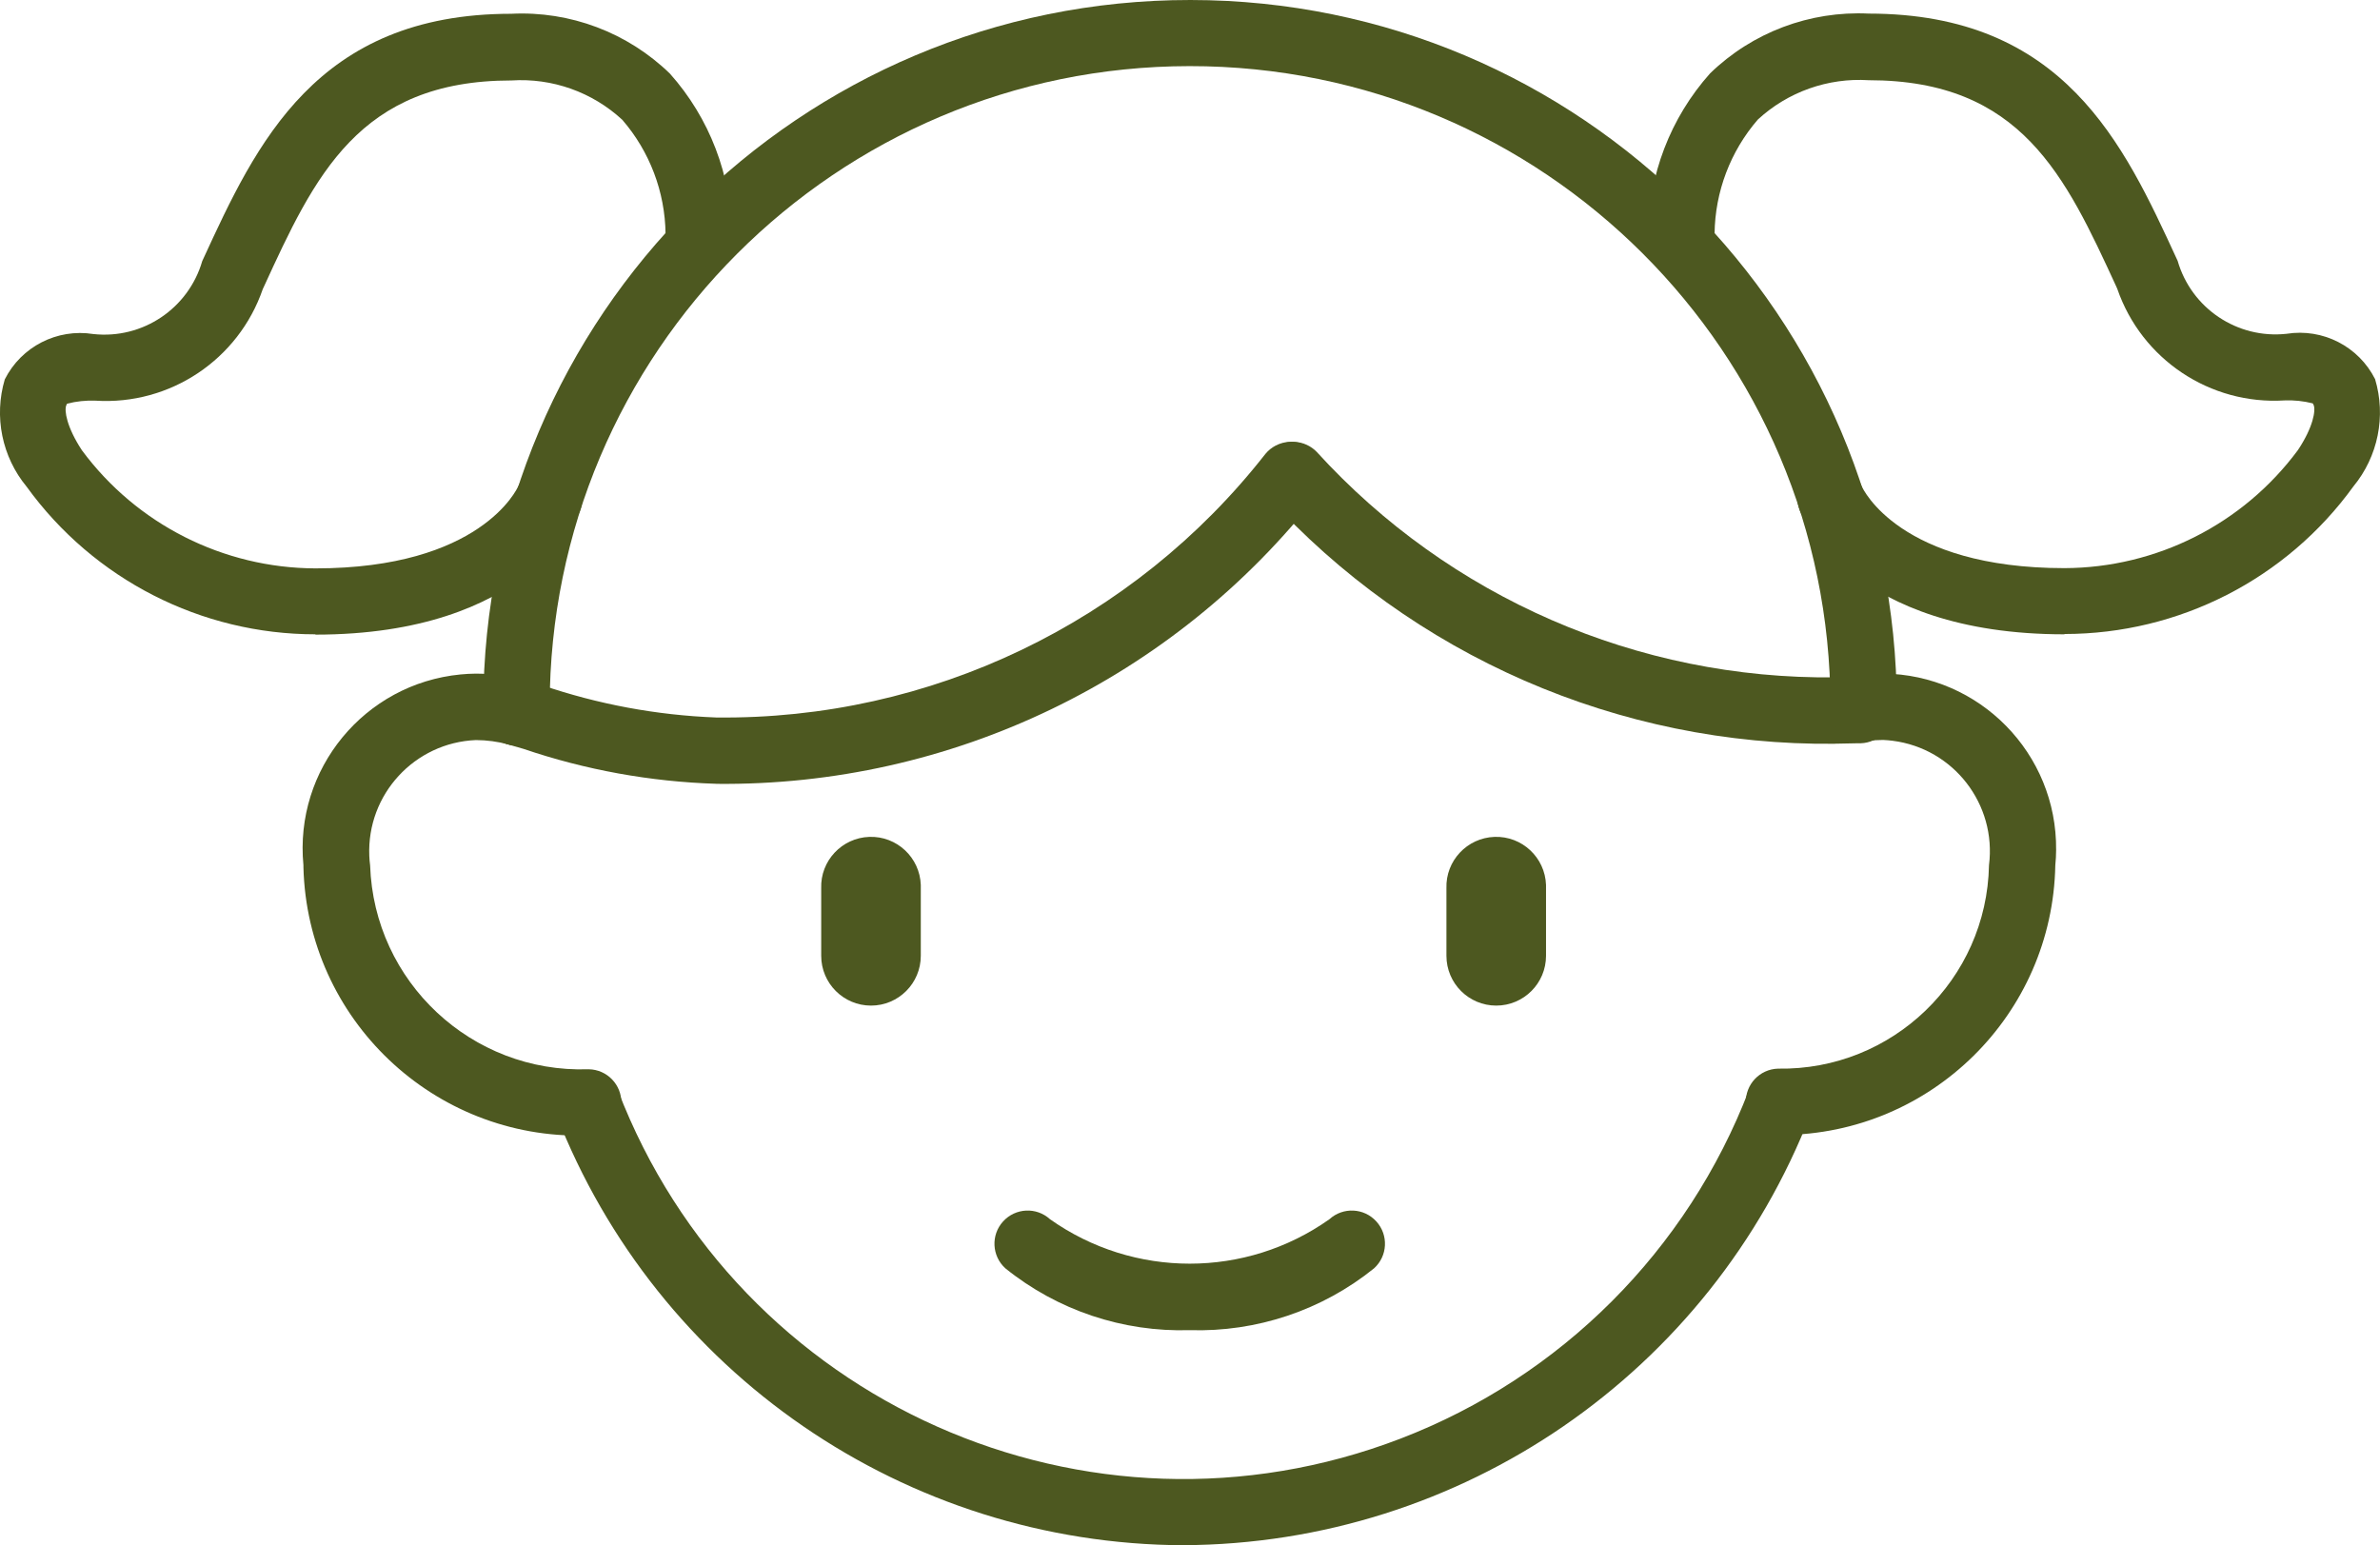
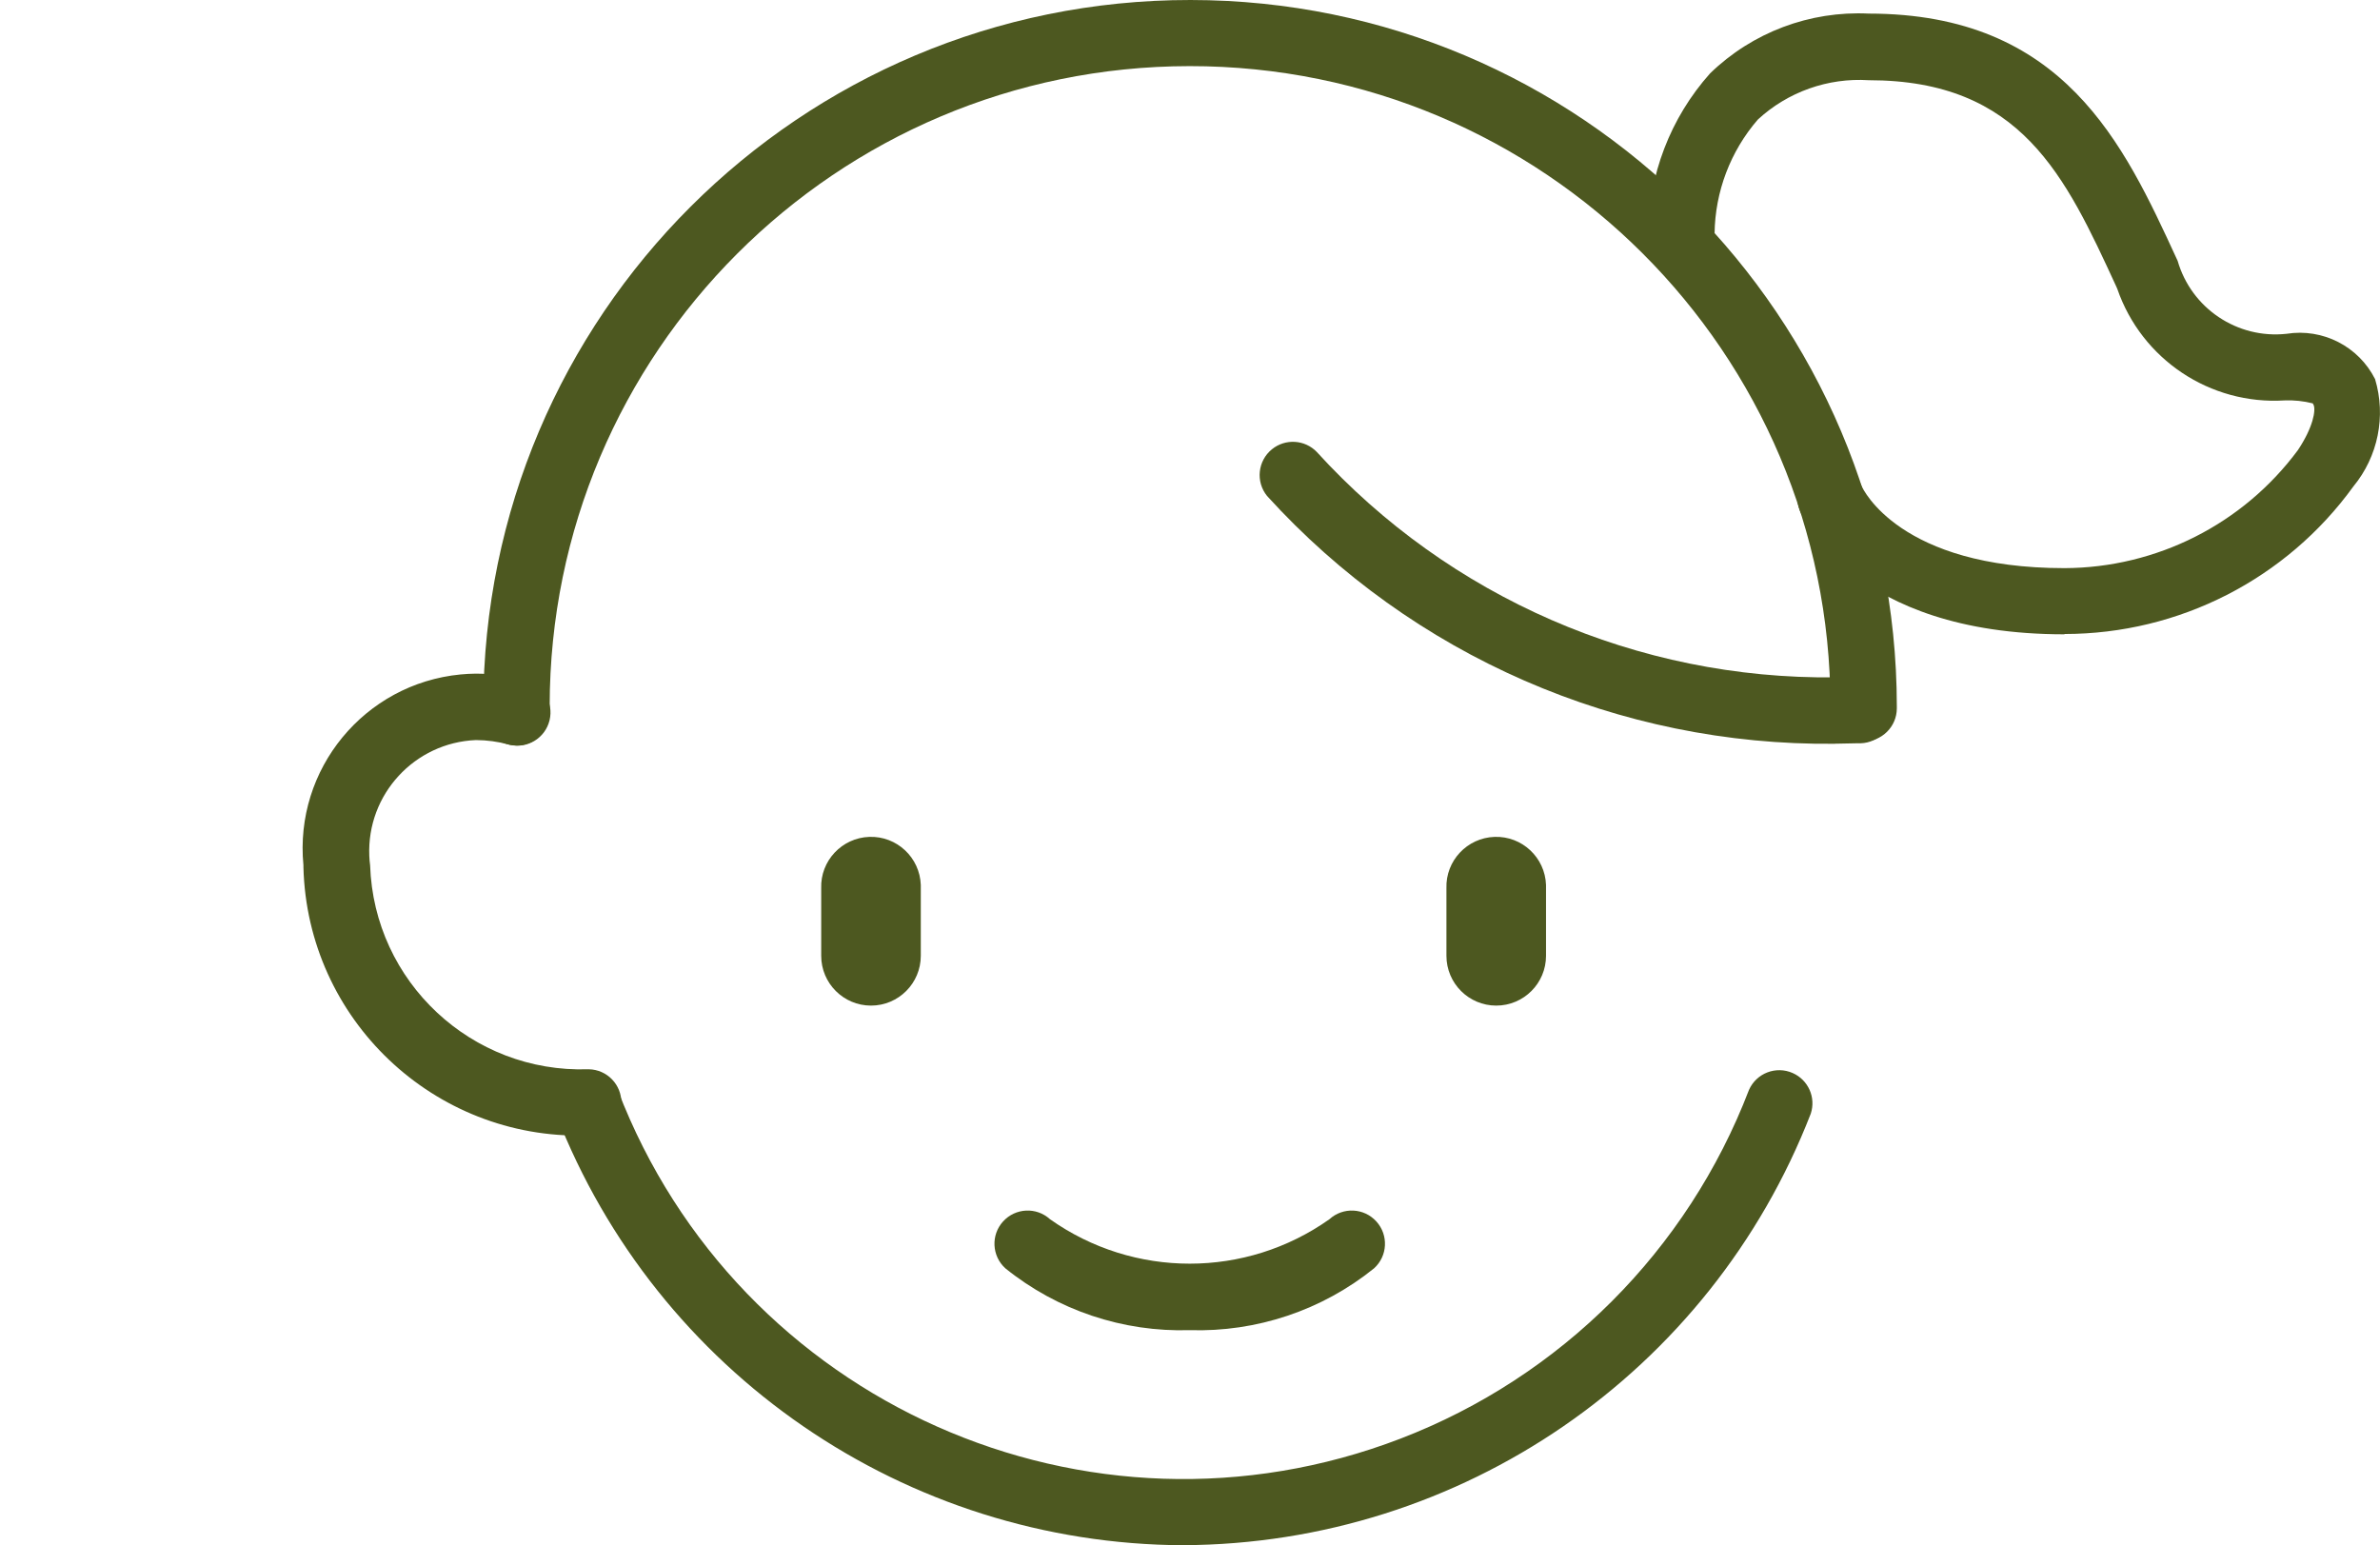
<svg xmlns="http://www.w3.org/2000/svg" id="Laag_1" data-name="Laag 1" viewBox="0 0 378.3 245.63">
  <defs>
    <style>
      .cls-1 {
        fill: #4d5820;
        stroke-width: 0px;
      }
    </style>
  </defs>
  <g id="Group_3808" data-name="Group 3808">
-     <path id="Path_4195" data-name="Path 4195" class="cls-1" d="M113.81,124.59c-10.43-.33-20.75-2.2-30.63-5.56l-2.54-.73c-2.76-.94-4.24-3.94-3.3-6.7.87-2.57,3.56-4.06,6.21-3.44l2.56.74c8.93,3.05,18.26,4.79,27.7,5.15,34.04.41,66.33-15.08,87.32-41.89,1.85-2.25,5.18-2.58,7.43-.73,2.12,1.74,2.56,4.82.99,7.09-22.99,29.45-58.39,46.49-95.74,46.08" />
    <path id="Path_4196" data-name="Path 4196" class="cls-1" d="M291.64,118.23c-34.32.35-67.16-13.99-90.24-39.39-1.84-2.27-1.49-5.59.78-7.43,2.12-1.72,5.21-1.54,7.11.42,21.08,23.15,51.05,36.2,82.37,35.84,1.07,0,2.14,0,3.2-.07h.56c2.91-.09,5.35,2.19,5.44,5.11.09,2.91-2.19,5.35-5.11,5.44h-.55c-1.18,0-2.36.07-3.57.07" />
    <path id="Path_4197" data-name="Path 4197" class="cls-1" d="M189.11,211.44c-10.63.33-21.03-3.15-29.31-9.83-2.16-1.96-2.32-5.3-.36-7.45,1.96-2.16,5.3-2.32,7.45-.36,13.31,9.43,31.12,9.43,44.43,0,2.16-1.96,5.49-1.8,7.45.36,1.96,2.16,1.8,5.49-.36,7.45h0c-8.28,6.68-18.68,10.16-29.31,9.83" />
    <path id="Path_4198" data-name="Path 4198" class="cls-1" d="M188.12,245.63c-44.16-.18-83.71-27.36-99.73-68.51-.85-2.79.73-5.74,3.52-6.59,2.51-.76,5.2.43,6.31,2.8,19.07,49.64,74.76,74.42,124.4,55.35,25.48-9.79,45.61-29.93,55.38-55.43,1.18-2.66,4.29-3.86,6.95-2.68,2.48,1.1,3.72,3.89,2.87,6.46-15.99,41.2-55.56,68.41-99.75,68.59" />
    <path id="Path_4199" data-name="Path 4199" class="cls-1" d="M82.09,118.5c-2.89,0-5.25-2.33-5.27-5.23v-1.01C76.86,50.22,127.19-.04,189.23,0c61.99.04,112.22,50.28,112.27,112.27v.34c-.01,2.91-2.39,5.26-5.3,5.25-2.91-.01-5.26-2.39-5.25-5.3v-.34c-.04-56.22-45.65-101.75-101.87-101.71-56.17.04-101.69,45.58-101.71,101.75v.89c.05,2.91-2.27,5.31-5.18,5.36-.02,0-.03,0-.05,0h-.05Z" />
    <path id="Path_4200" data-name="Path 4200" class="cls-1" d="M93.33,180.5h-.21c-24.17.62-44.27-18.47-44.89-42.64,0-.11,0-.21,0-.32-1.48-15.27,9.7-28.85,24.97-30.33.8-.08,1.6-.12,2.41-.13,2.66,0,5.3.36,7.86,1.05,2.83.69,4.57,3.54,3.88,6.37-.69,2.83-3.54,4.57-6.37,3.88-.06-.02-.13-.03-.19-.05-1.68-.45-3.4-.68-5.14-.69-9.76.4-17.35,8.64-16.95,18.4.02.5.06,1.01.13,1.51.62,18.52,16.14,33.04,34.66,32.42h.1c2.91.05,5.23,2.46,5.17,5.37-.06,2.91-2.46,5.23-5.37,5.17" />
-     <path id="Path_4201" data-name="Path 4201" class="cls-1" d="M282.94,180.42c-2.91.09-5.35-2.19-5.44-5.11s2.19-5.35,5.11-5.44c18.19.31,33.19-14.16,33.54-32.34,1.23-9.69-5.63-18.55-15.32-19.78-.5-.06-1-.11-1.51-.13-.83,0-1.66.06-2.48.16-2.89.37-5.53-1.68-5.9-4.57-.37-2.89,1.68-5.53,4.57-5.9h0c1.26-.16,2.53-.24,3.81-.24,15.34.15,27.65,12.71,27.5,28.05,0,.8-.05,1.61-.13,2.41-.43,23.71-19.71,42.75-43.42,42.89h-.34" />
    <path id="Path_4202" data-name="Path 4202" class="cls-1" d="M237.83,159.85c-4.37,0-7.92-3.54-7.92-7.92v-10.72c-.15-4.37,3.28-8.03,7.65-8.18,4.37-.15,8.03,3.28,8.18,7.65,0,.18,0,.36,0,.53v10.72c0,4.37-3.54,7.92-7.92,7.92" />
    <path id="Path_4203" data-name="Path 4203" class="cls-1" d="M138.45,159.85c-4.37,0-7.92-3.54-7.92-7.92h0v-10.72c-.15-4.37,3.28-8.03,7.65-8.18,4.37-.15,8.03,3.28,8.18,7.65,0,.18,0,.36,0,.53v10.72c0,4.37-3.54,7.92-7.92,7.92h0" />
-     <path id="Path_4204" data-name="Path 4204" class="cls-1" d="M50.14,100.83c-18.18,0-35.24-8.73-45.9-23.46-3.93-4.75-5.23-11.15-3.48-17.06,2.62-5.21,8.32-8.13,14.08-7.21,7.82.85,15.12-4.05,17.31-11.61l.15-.32C40.71,22.9,50.26,2.19,81.26,2.19c9.36-.47,18.5,2.98,25.22,9.51,6.31,7.07,9.8,16.2,9.83,25.67-.11,2.88-2.48,5.16-5.36,5.16-2.9-.06-5.21-2.46-5.16-5.36-.08-6.67-2.52-13.09-6.88-18.13-4.77-4.41-11.14-6.67-17.62-6.25-24.25,0-31.27,15.19-39.37,32.84l-.15.32c-3.86,11.22-14.75,18.49-26.6,17.74-1.52-.06-3.04.1-4.51.48-.05.09-.1.18-.13.27-.33.8.05,3.43,2.5,7.15,8.71,11.76,22.47,18.71,37.1,18.76,26.2,0,32.04-12.57,32.27-13.11,1.18-2.63,4.22-3.86,6.89-2.79,2.65,1.09,3.94,4.11,2.89,6.77-.32.8-8.21,19.66-42.05,19.66" />
    <path id="Path_4205" data-name="Path 4205" class="cls-1" d="M328.13,100.83c-33.83,0-41.72-18.87-42.05-19.66-1.08-2.71.25-5.79,2.97-6.86,2.71-1.08,5.79.25,6.86,2.97.2.45,6.05,13.03,32.24,13.03,14.64-.05,28.39-7,37.1-18.76,2.46-3.69,2.84-6.33,2.51-7.15-.04-.1-.09-.19-.15-.28-1.46-.37-2.96-.53-4.47-.47-11.85.74-22.73-6.52-26.6-17.74l-.14-.32c-8.11-17.62-15.12-32.84-39.37-32.84-6.48-.41-12.85,1.85-17.62,6.25-4.36,5.04-6.8,11.46-6.88,18.13.06,2.91-2.25,5.32-5.17,5.38-2.91.06-5.32-2.25-5.38-5.17h0c.02-9.47,3.52-18.6,9.83-25.67,6.72-6.53,15.86-9.97,25.22-9.51,31.01,0,40.54,20.71,48.95,38.97l.15.32c2.18,7.56,9.48,12.46,17.31,11.61,5.76-.92,11.46,2,14.08,7.21,1.76,5.9.47,12.29-3.45,17.05-10.65,14.73-27.72,23.45-45.9,23.46" />
  </g>
</svg>